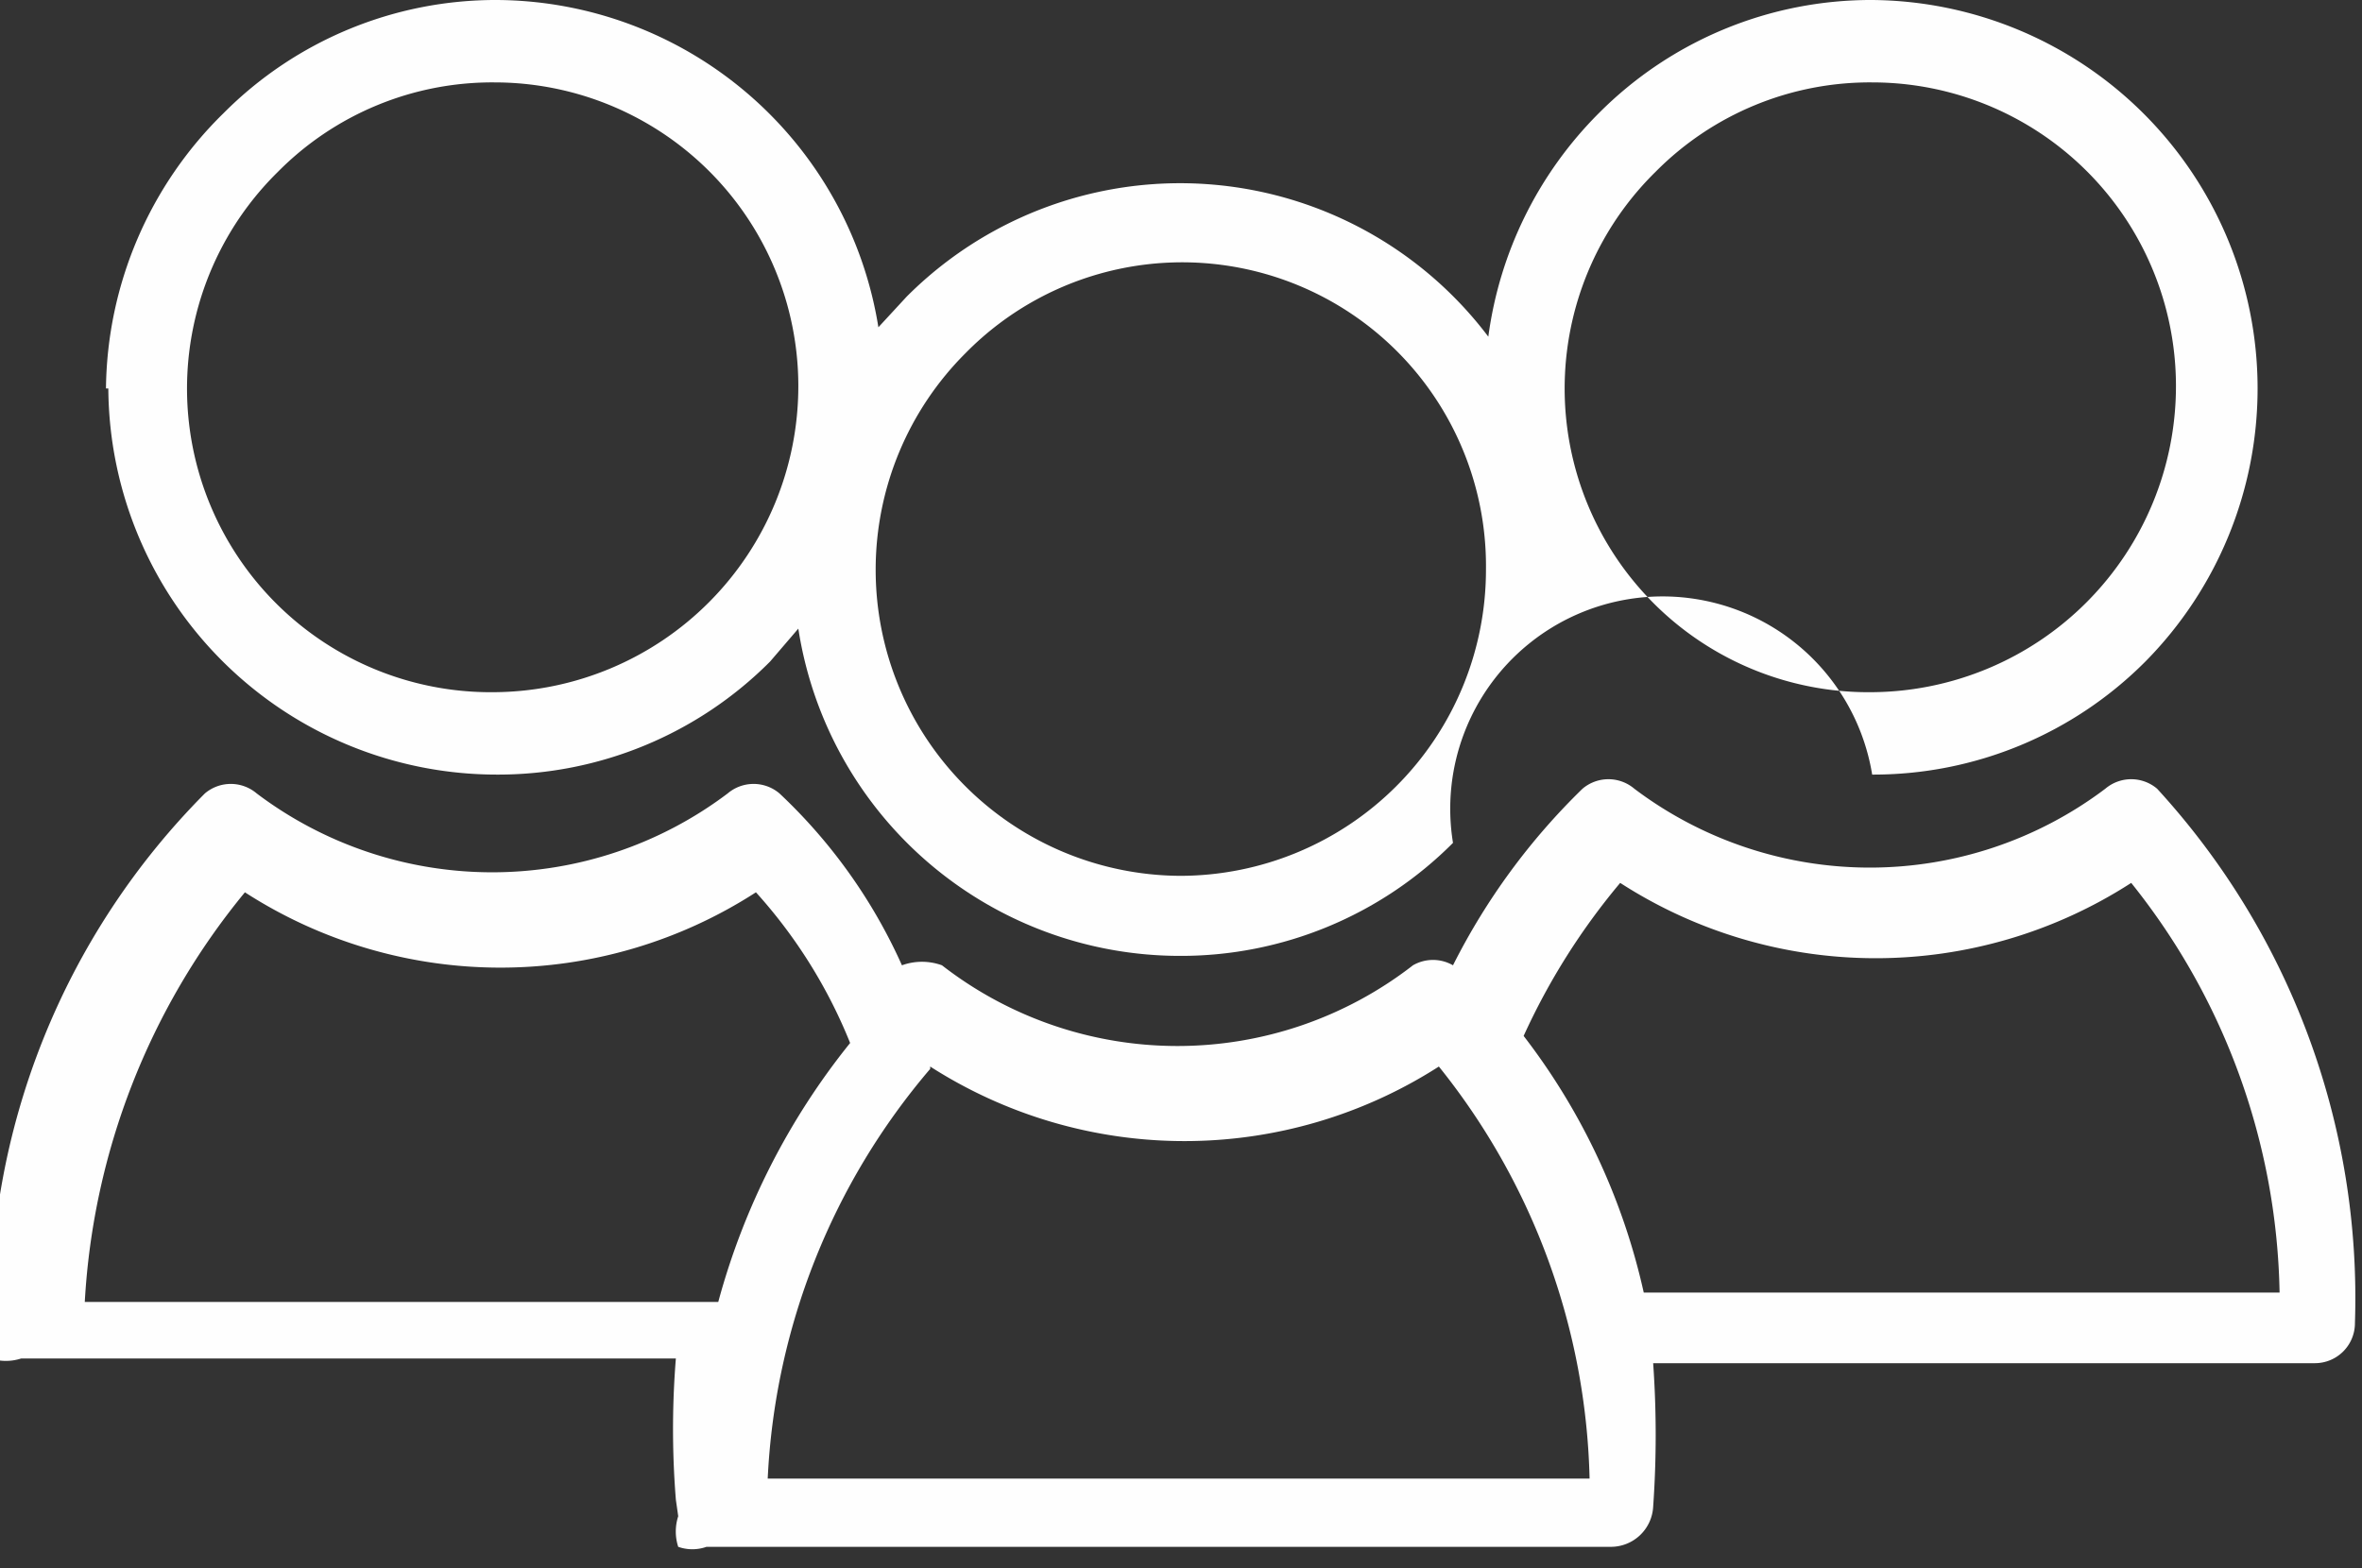
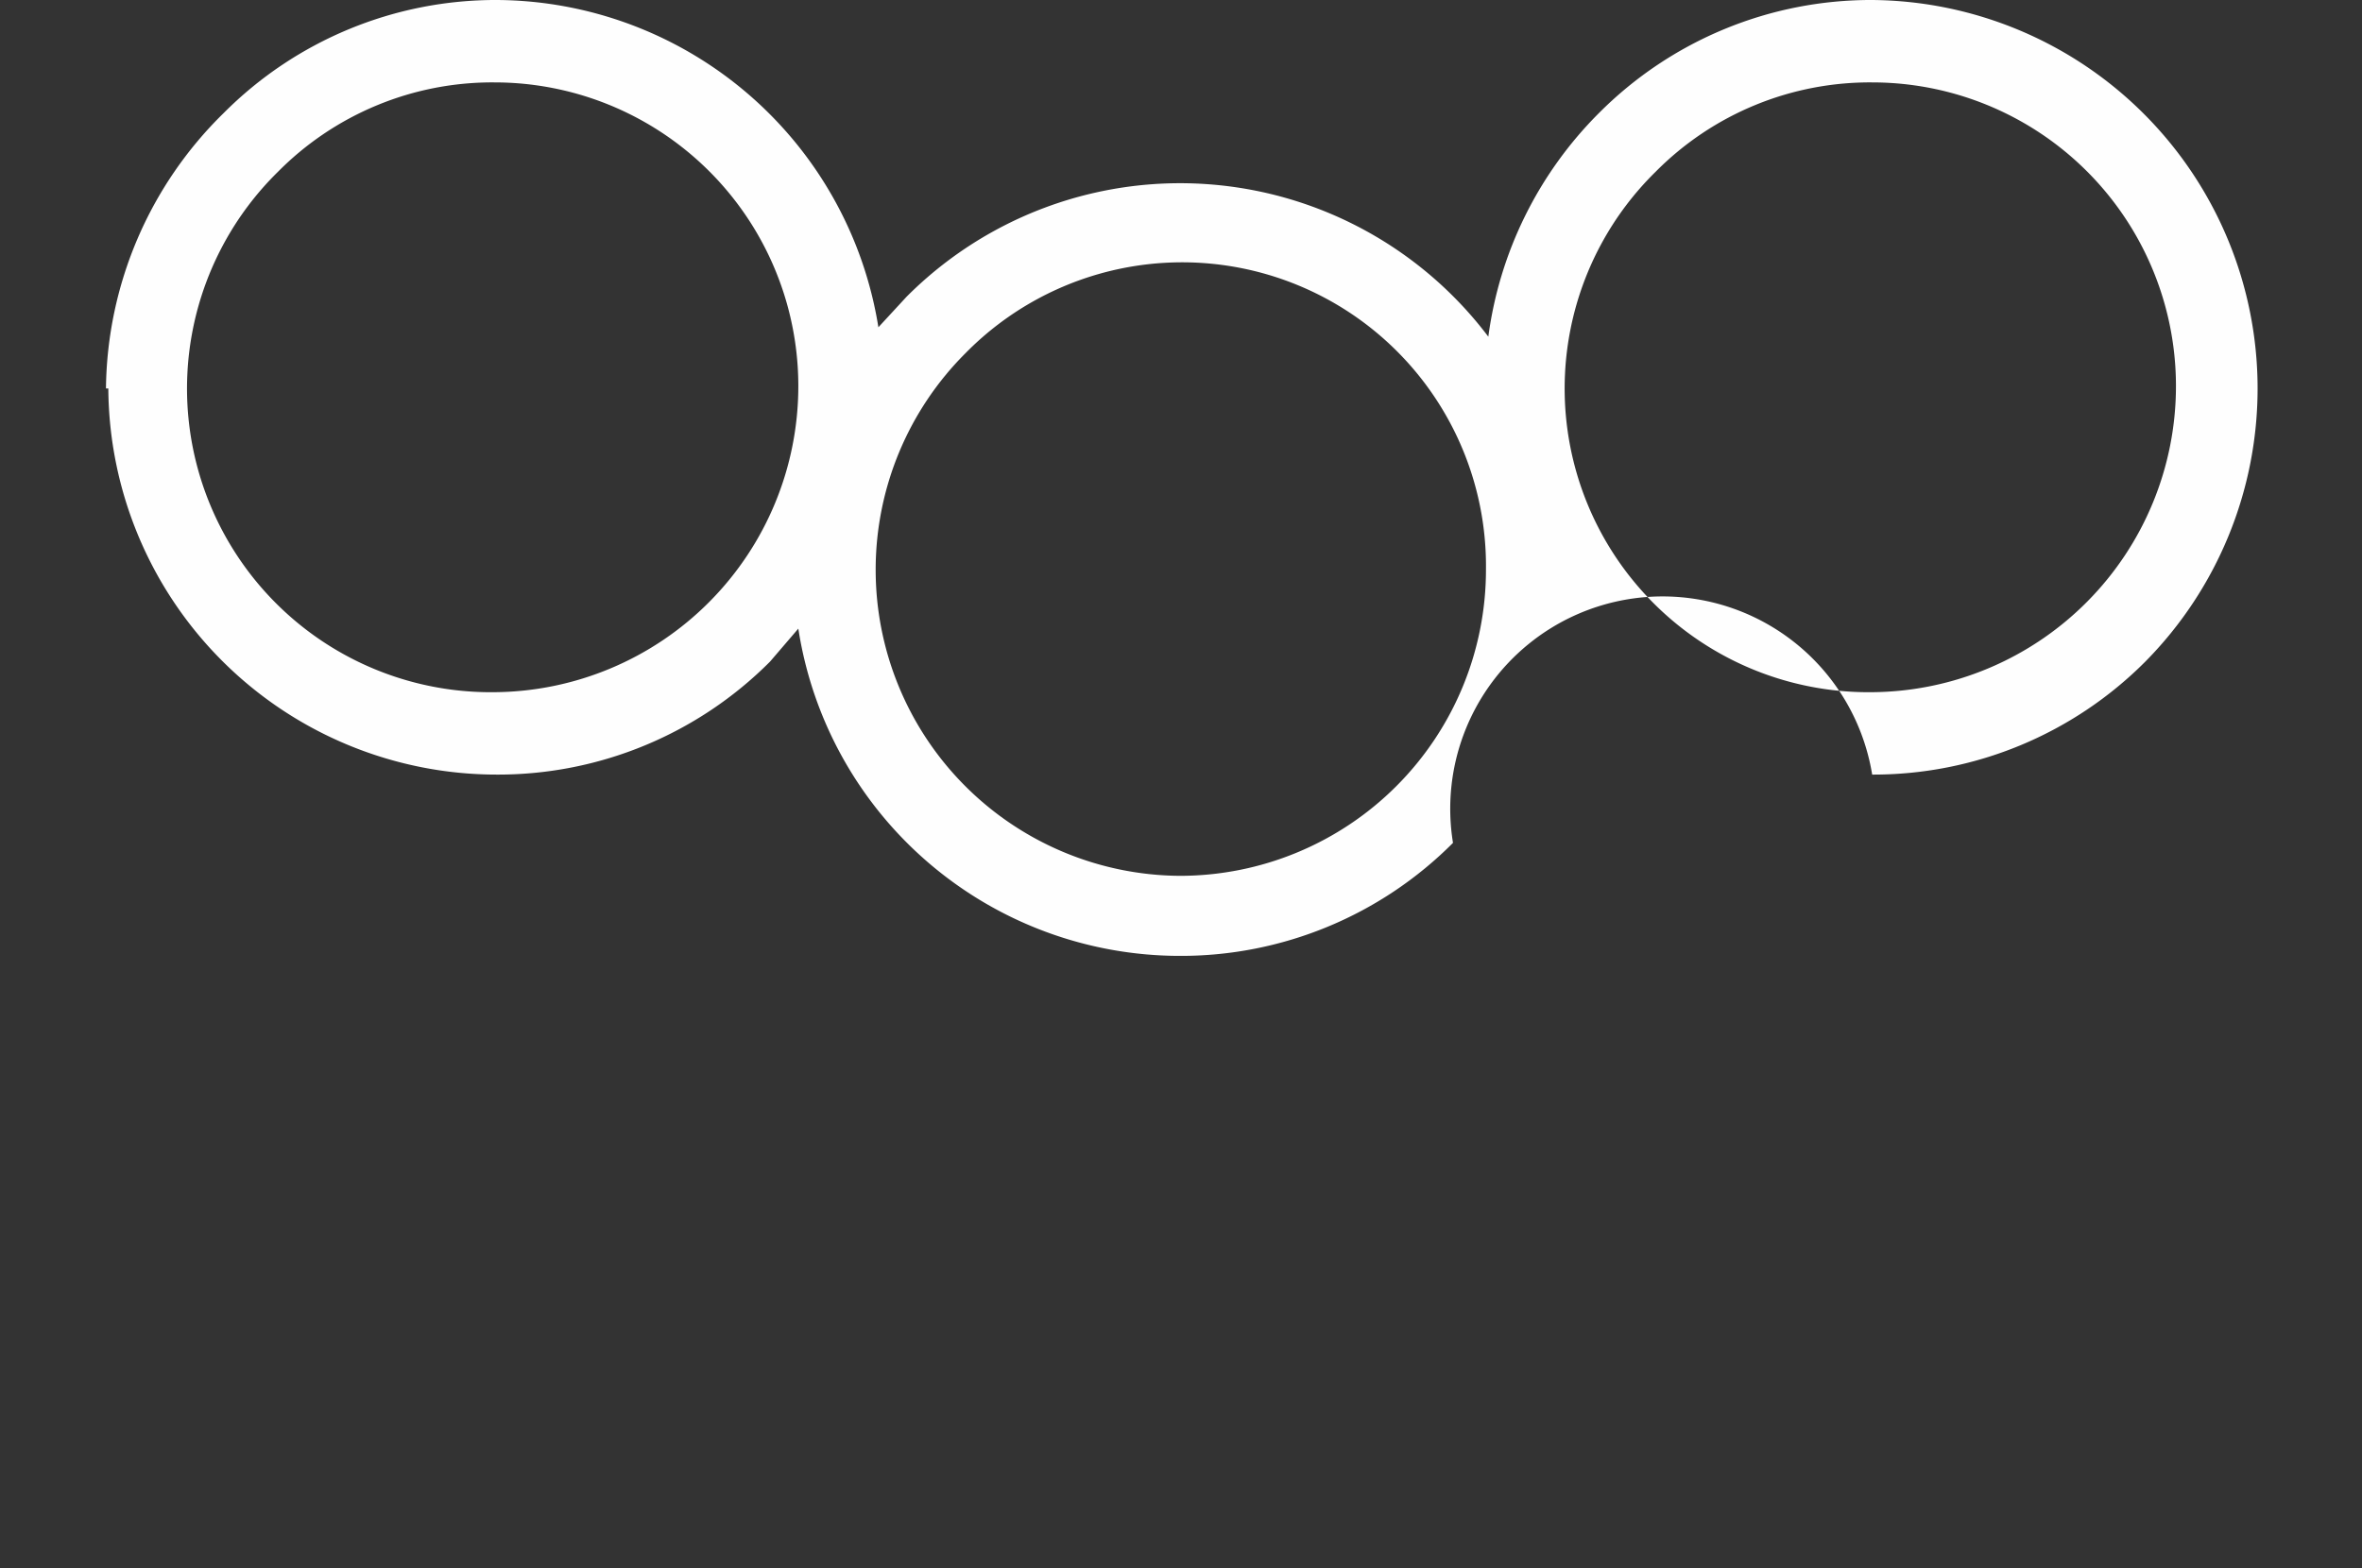
<svg xmlns="http://www.w3.org/2000/svg" id="Слой_1" data-name="Слой 1" viewBox="0 0 10.03 6.66">
  <rect x="0" y="0" width="10.03" height="6.66" fill="#333333" stroke="none" />
  <title>about</title>
  <g id="Слой_1-2" data-name="Слой_1">
-     <path d="M1225.62,112.31a3,3,0,0,1,.68-1.74,2,2,0,0,0,2.17,0,2.15,2.15,0,0,1,.4.64,3,3,0,0,0-.56,1.1Zm3.59-1a2,2,0,0,0,2.16,0,2.9,2.9,0,0,1,.64,1.75h-3.49a2.89,2.89,0,0,1,.69-1.74Zm2.93-.78a2,2,0,0,0,2.17,0,2.86,2.86,0,0,1,.63,1.74h-2.7a2.77,2.77,0,0,0-.51-1.09,2.84,2.84,0,0,1,.41-.65Zm-4,2.69a.21.21,0,0,0,0,.13.18.18,0,0,0,.12,0h3.84a.18.18,0,0,0,.18-.17,4.35,4.35,0,0,0,0-.61h2.81a.17.17,0,0,0,.17-.17,3.2,3.2,0,0,0-.84-2.27.17.17,0,0,0-.22,0,1.66,1.66,0,0,1-2,0,.17.17,0,0,0-.22,0,2.8,2.8,0,0,0-.55.75.17.17,0,0,0-.17,0,1.63,1.63,0,0,1-2,0,.25.25,0,0,0-.17,0,2.28,2.28,0,0,0-.52-.73.17.17,0,0,0-.22,0,1.66,1.66,0,0,1-2,0,.17.17,0,0,0-.22,0,3.13,3.13,0,0,0-.91,2.28.18.18,0,0,0,0,.12.21.21,0,0,0,.13,0h2.78a3.73,3.73,0,0,0,0,.6Z" transform="translate(-1225.26 -106.78)" style="fill:#fefefe" />
    <path d="M1227.36,107.13a1.29,1.29,0,0,1,1.29,1.29,1.3,1.3,0,0,1-1.29,1.3h0a1.29,1.29,0,0,1-.92-2.21A1.28,1.28,0,0,1,1227.36,107.13Zm2,1.15a1.29,1.29,0,0,1,2.21.92,1.3,1.3,0,0,1-1.3,1.3h0a1.3,1.3,0,0,1-.91-2.22Zm2.93-.77a1.28,1.28,0,0,1,.92-.38,1.29,1.29,0,0,1,1.29,1.29,1.3,1.3,0,0,1-1.29,1.3h0a1.29,1.29,0,0,1-.92-2.21Zm-6.57.92a1.65,1.65,0,0,0,1.65,1.64h0a1.63,1.63,0,0,0,1.16-.48l.12-.14a1.64,1.64,0,0,0,1.62,1.39h0a1.63,1.63,0,0,0,1.16-.48.9.9,0,0,1,1.78-.29h0a1.63,1.63,0,0,0,1.16-.48,1.65,1.65,0,0,0-1.16-2.81,1.63,1.63,0,0,0-1.16.48,1.65,1.65,0,0,0-.47.95,1.64,1.64,0,0,0-2.47-.17l-.12.13a1.65,1.65,0,0,0-1.62-1.39,1.63,1.63,0,0,0-1.16.48A1.66,1.66,0,0,0,1225.71,108.43Z" transform="translate(-1225.26 -106.78)" style="fill:#fefefe" />
  </g>
</svg>